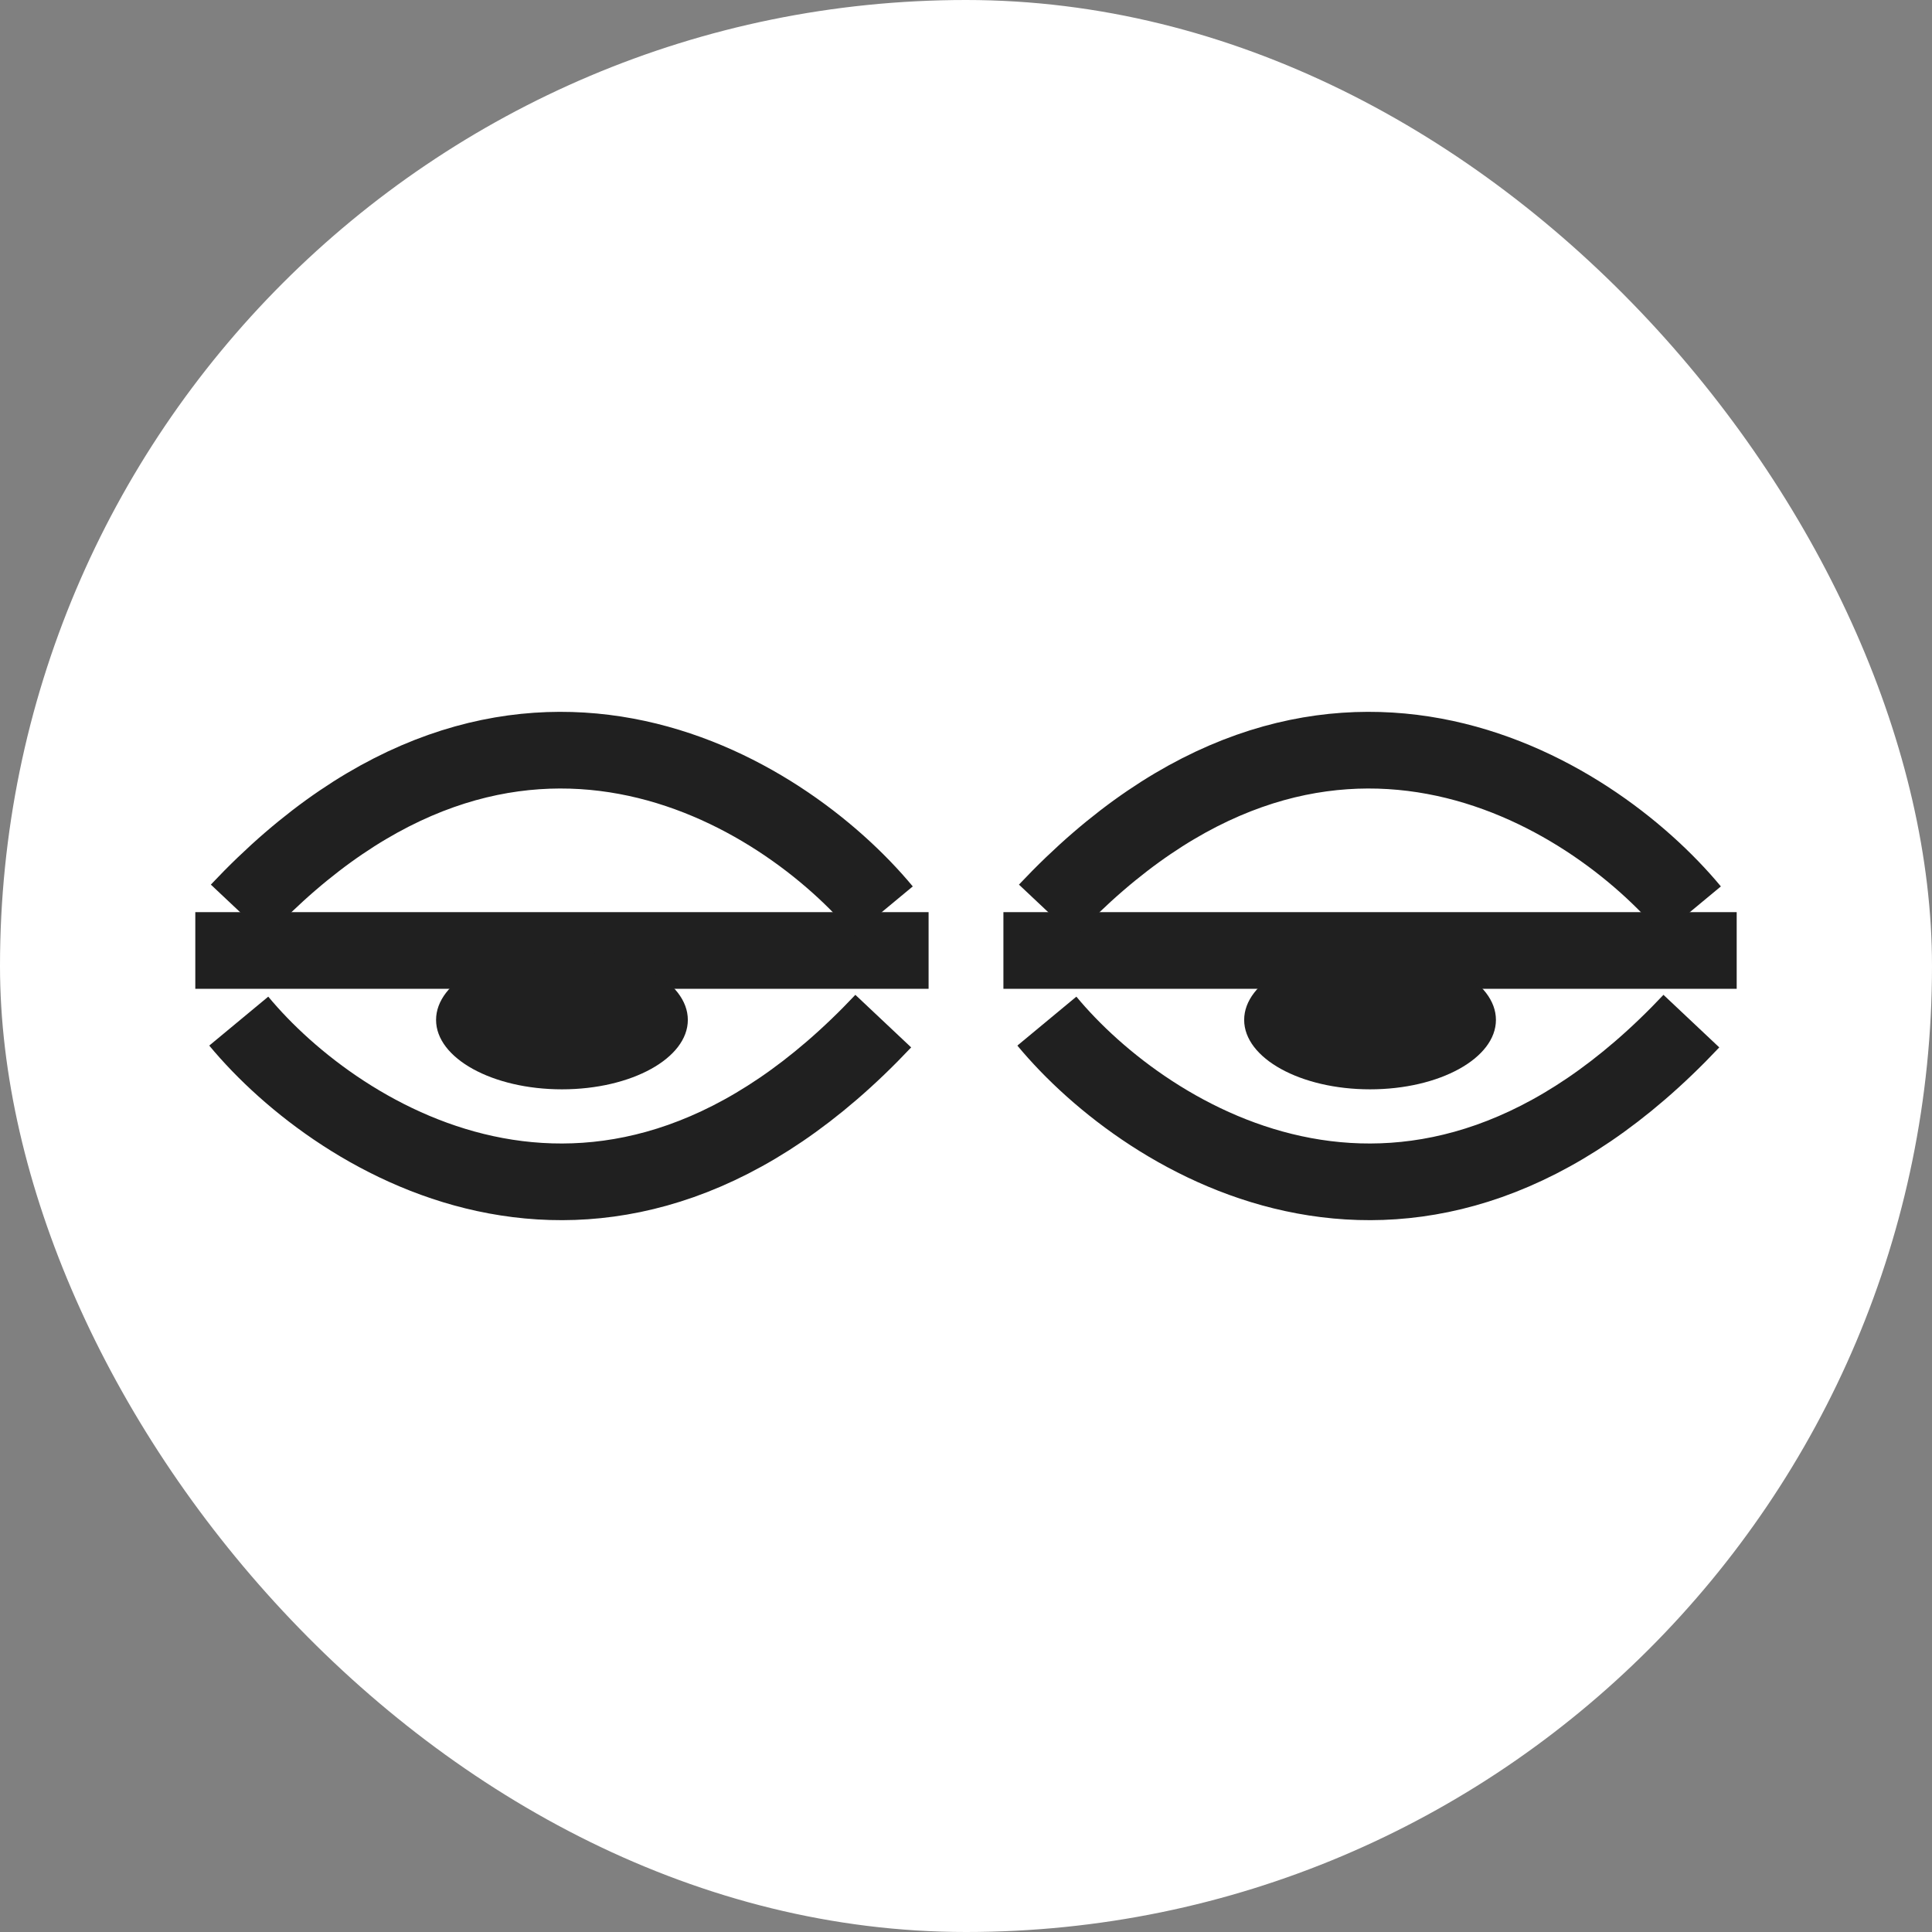
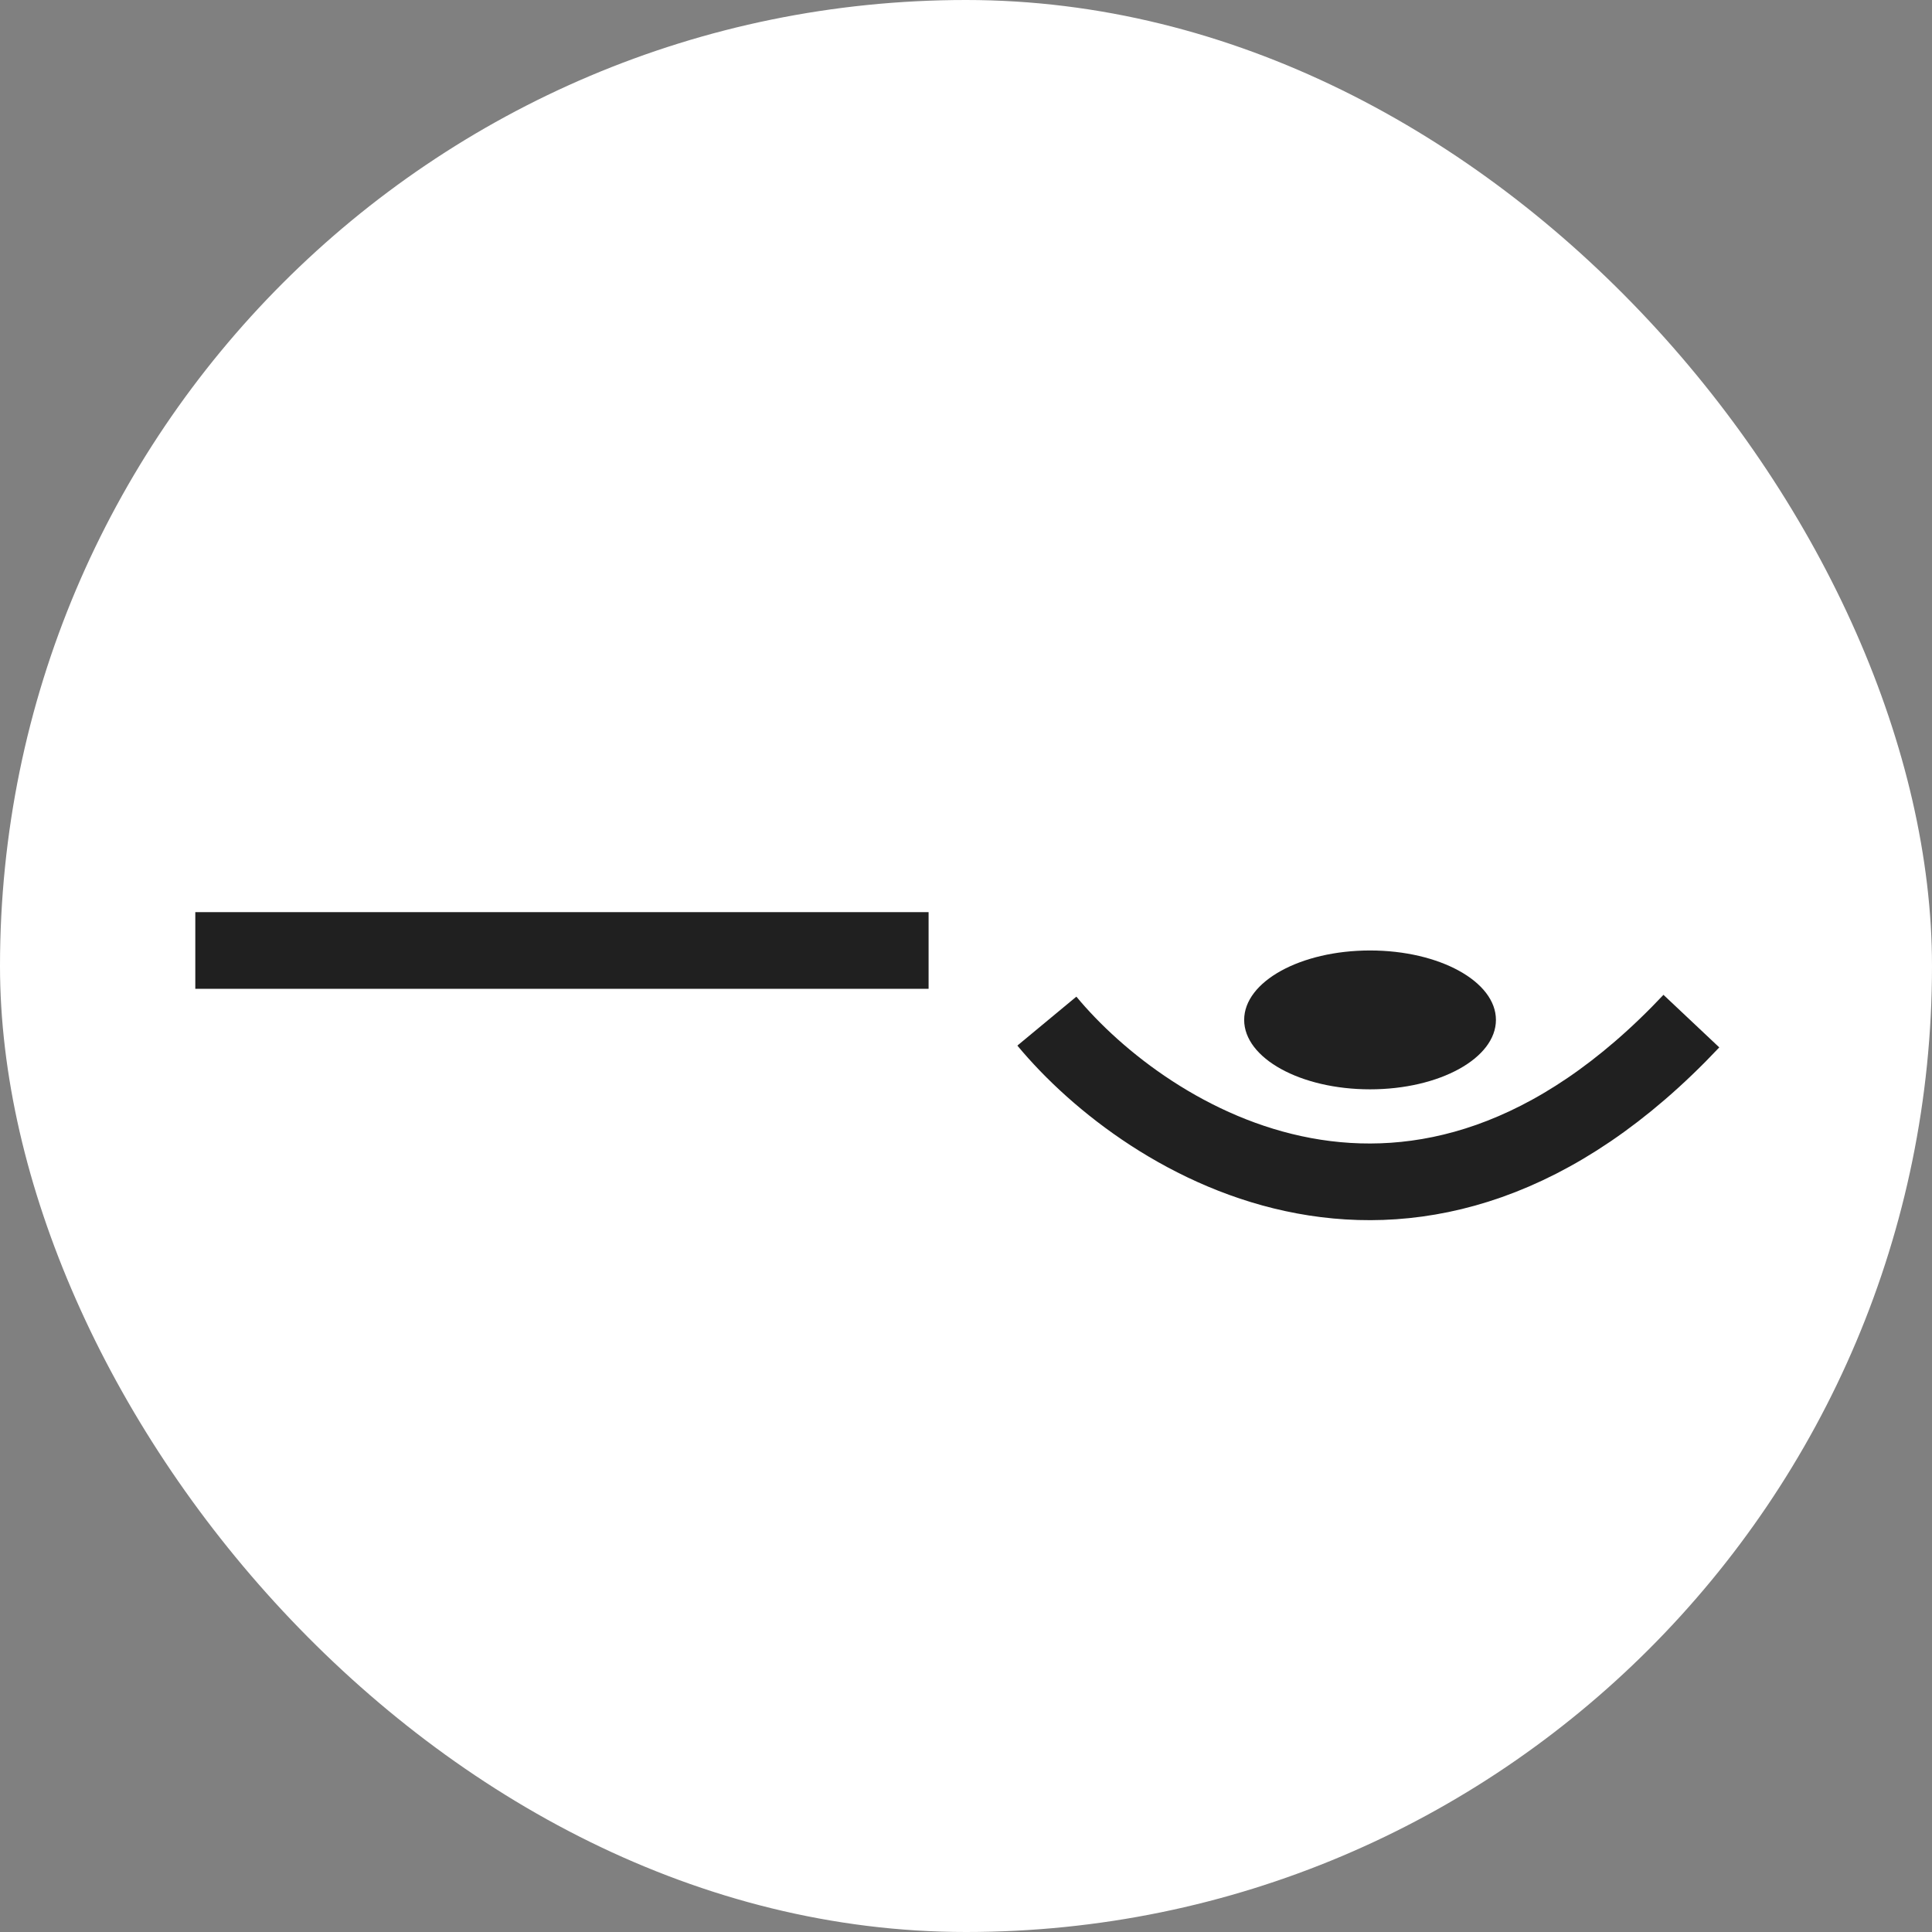
<svg xmlns="http://www.w3.org/2000/svg" width="250" height="250" viewBox="0 0 250 250" fill="none">
  <rect x="0" y="0" width="250" height="250" fill="#808080" stroke="none" />
  <rect width="250" height="250" rx="125" fill="white" />
  <path d="M25.272 122.991H120.159" stroke="#202020" stroke-width="9.921" />
-   <path d="M129.841 122.991H224.727" stroke="#202020" stroke-width="9.921" />
  <ellipse cx="177.284" cy="131.975" rx="16.289" ry="8.984" fill="#202020" />
-   <ellipse cx="72.716" cy="131.975" rx="16.289" ry="8.984" fill="#202020" />
-   <path d="M30.895 132.132C43.911 147.826 78.813 169.798 114.294 132.132" stroke="#202020" stroke-width="9.921" />
-   <path d="M114.294 117.869C101.278 102.175 66.376 80.203 30.895 117.869" stroke="#202020" stroke-width="9.921" />
-   <path d="M218.862 117.869C205.846 102.175 170.944 80.203 135.463 117.869" stroke="#202020" stroke-width="9.921" />
  <path d="M135.464 132.132C148.48 147.826 183.382 169.798 218.863 132.132" stroke="#202020" stroke-width="9.921" />
</svg>